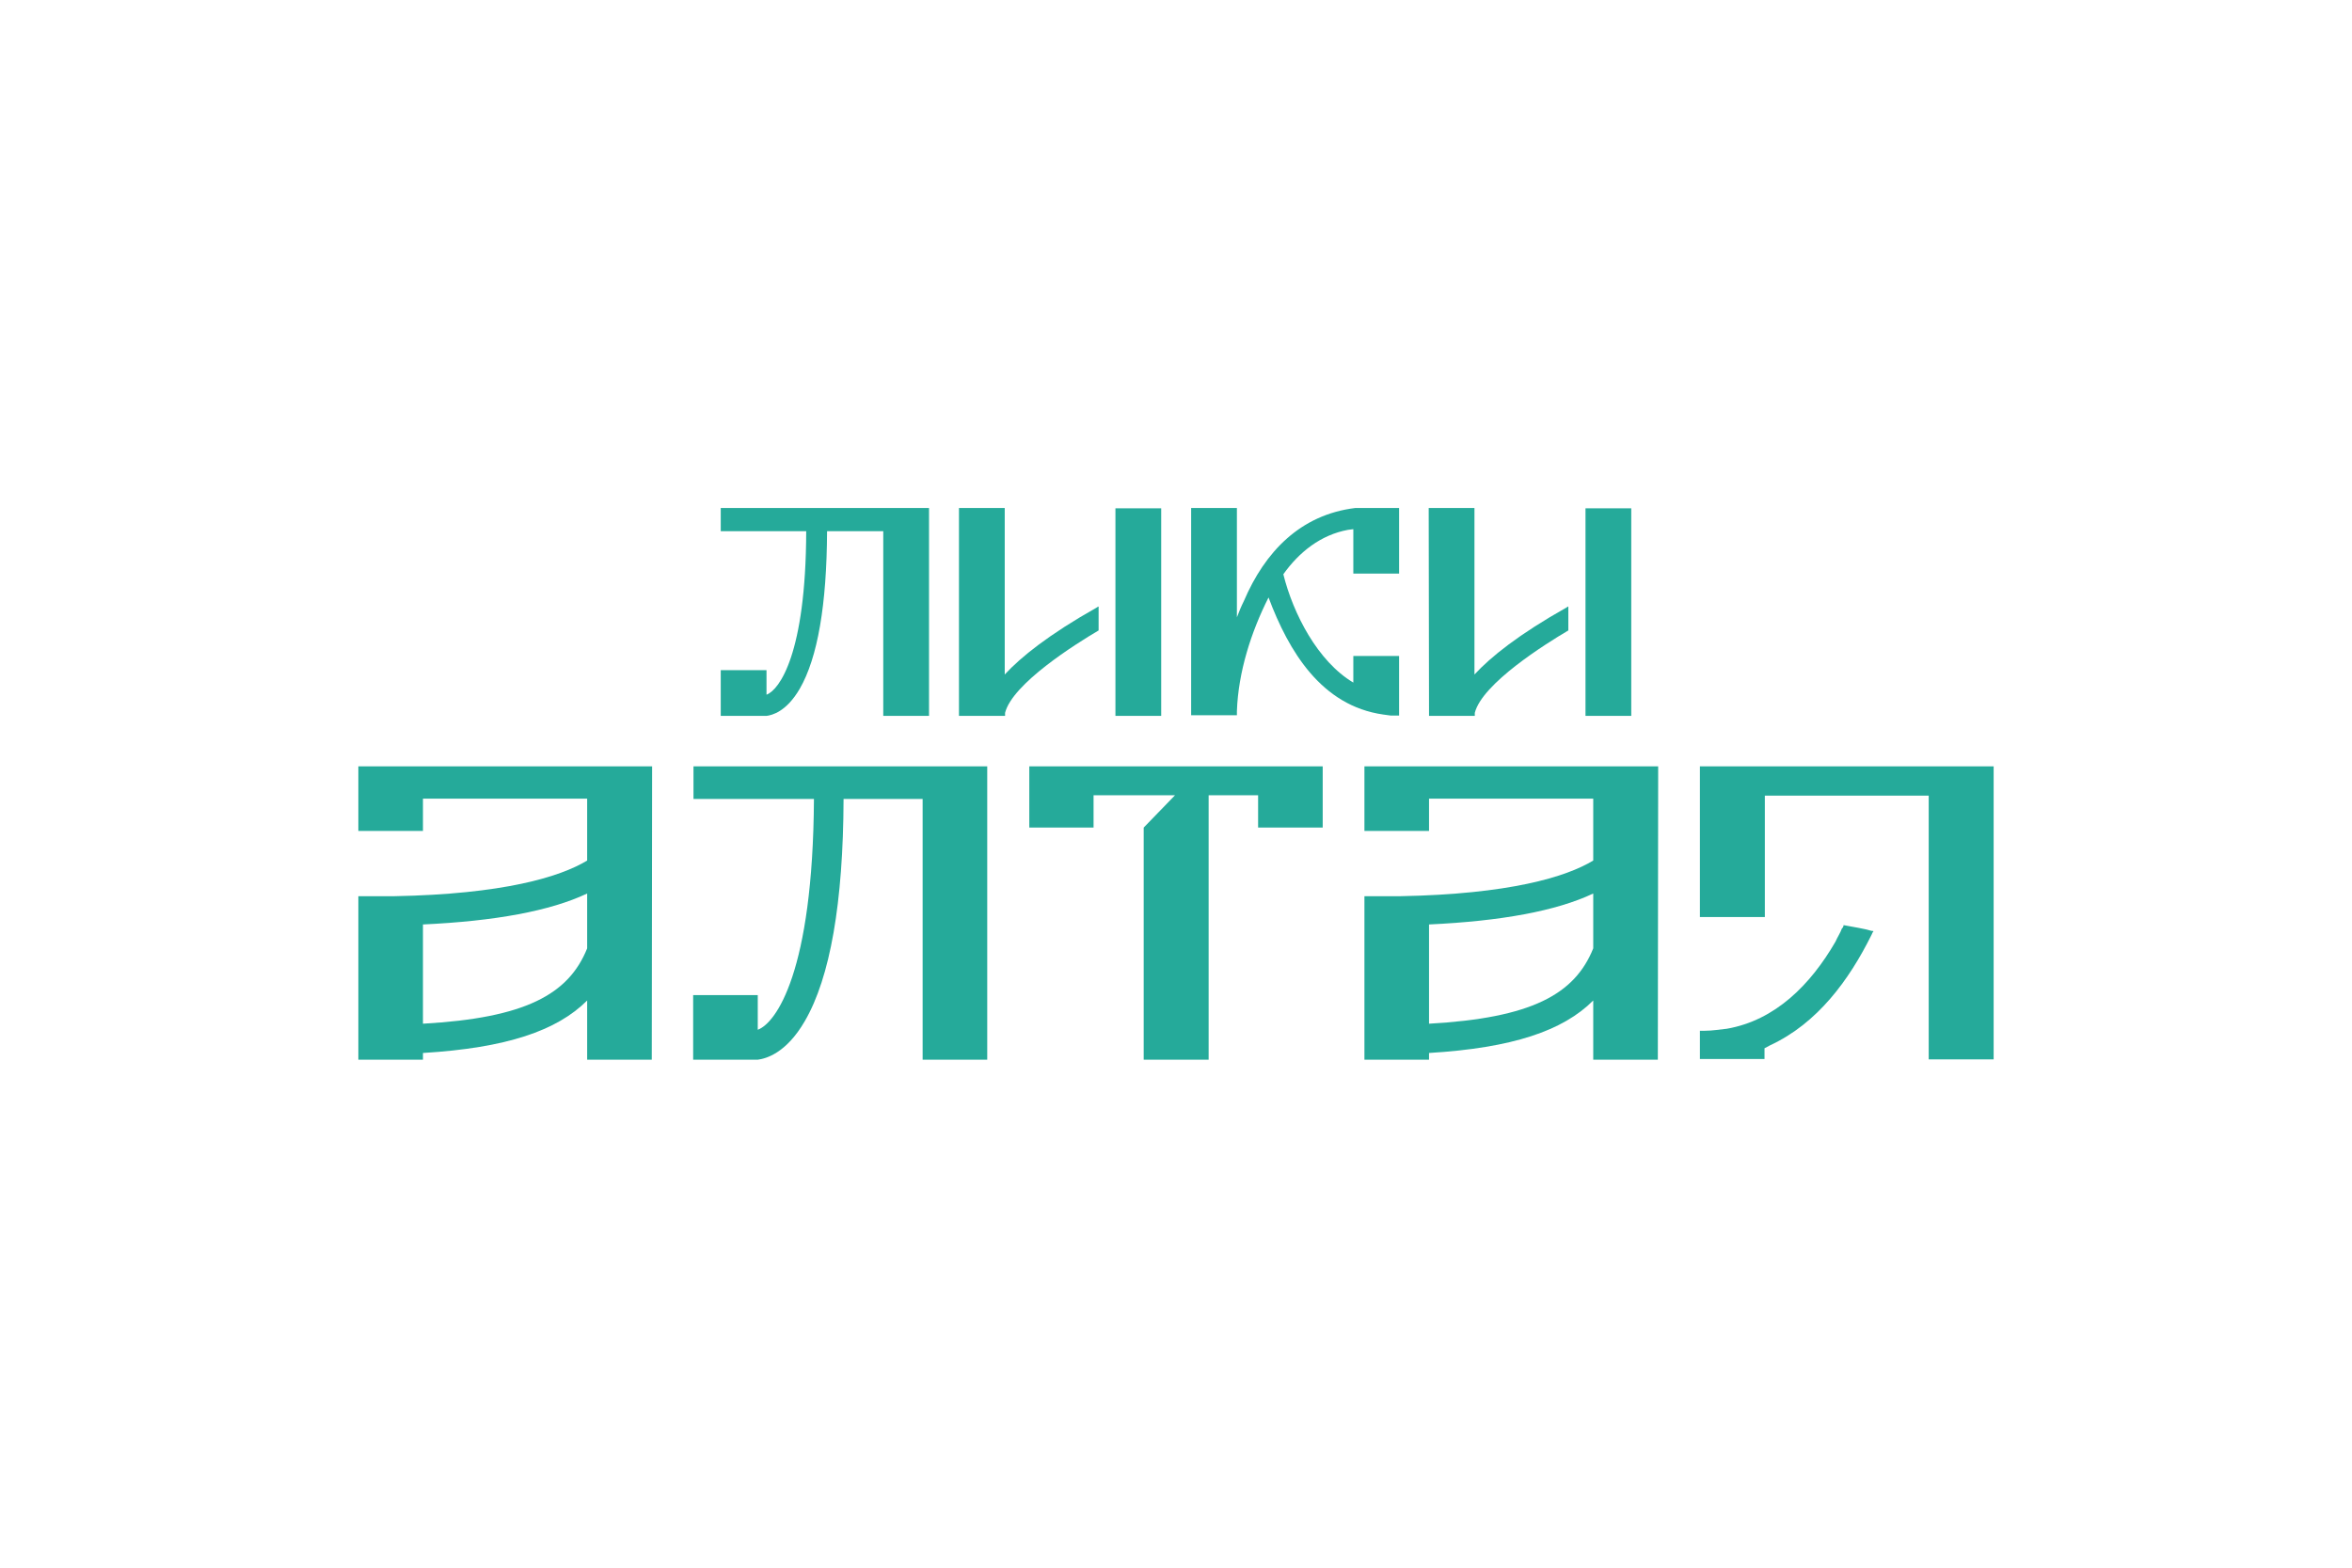
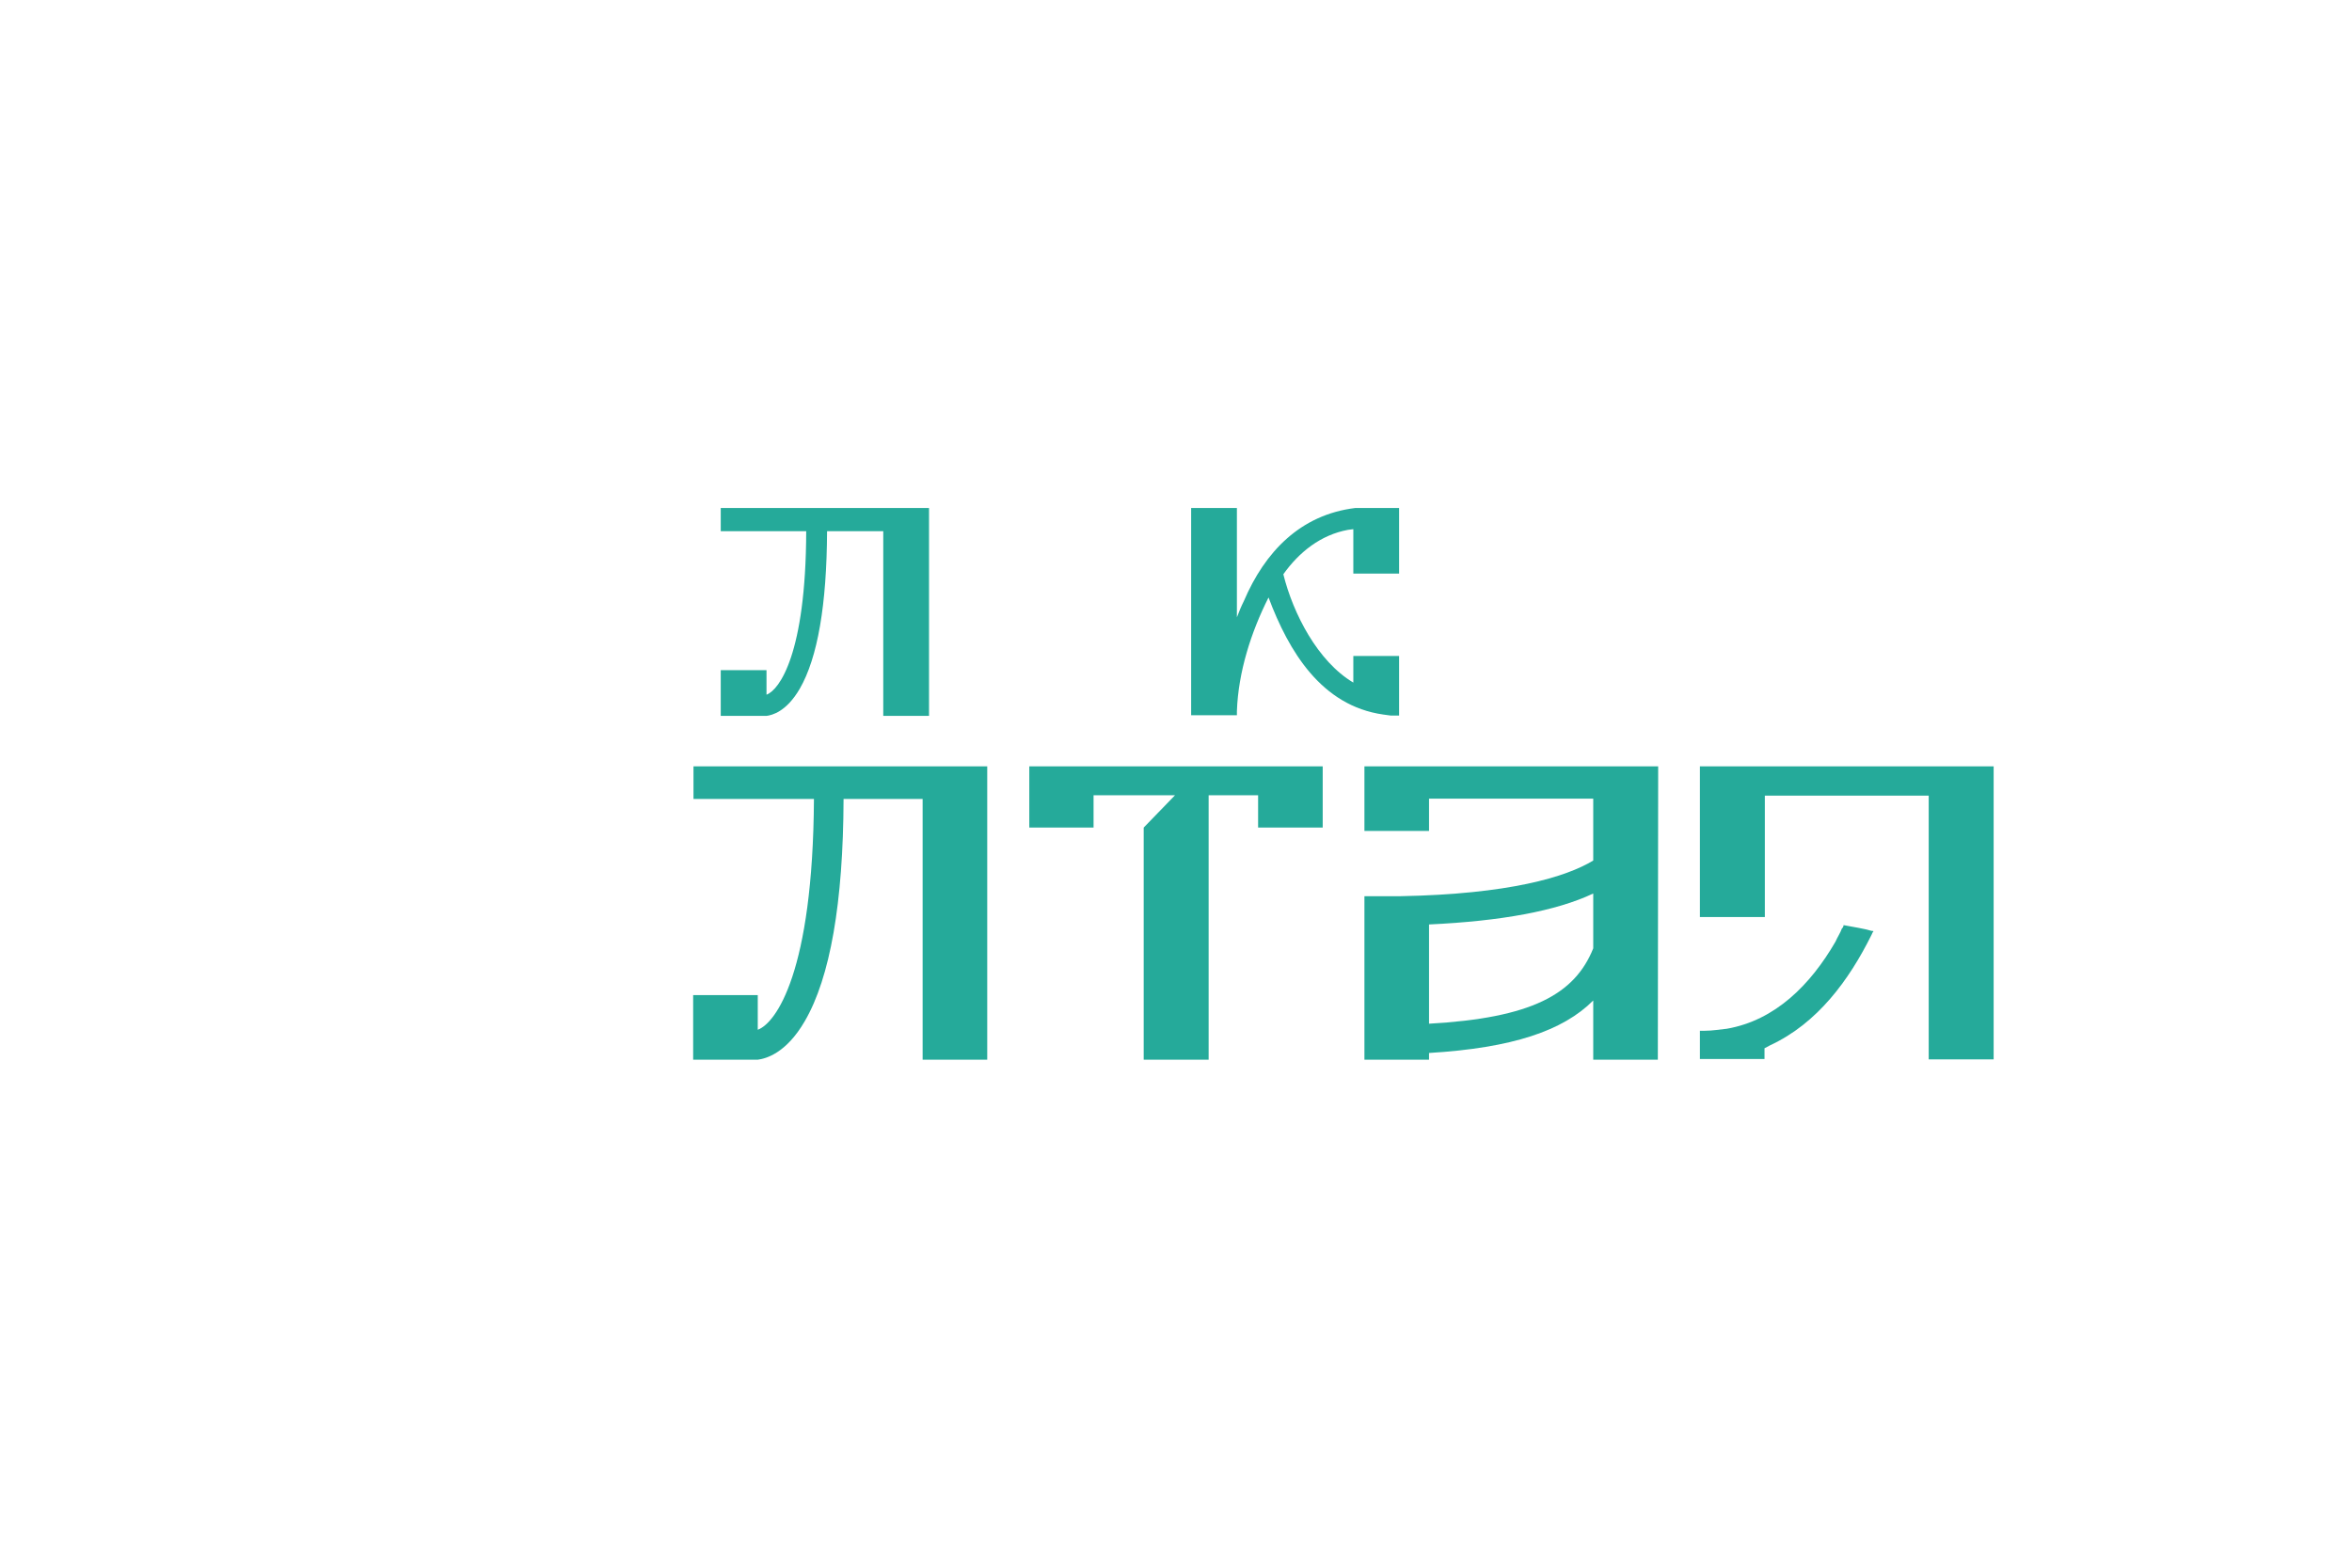
<svg xmlns="http://www.w3.org/2000/svg" x="0px" y="0px" viewBox="0 0 699 466" style="enable-background:new 0 0 699 466;" xml:space="preserve">
  <style type="text/css"> .st0{fill:#F2F2E5;} .st1{fill:#1944C7;} .st2{fill:#FFFFFF;} .st3{clip-path:url(#SVGID_00000006691686933277368290000008626282260641425033_);fill:#1944C7;} .st4{fill:#25AA9A;} .st5{clip-path:url(#SVGID_00000055678279171530734170000005144416499587060652_);fill:#1944C7;} .st6{clip-path:url(#SVGID_00000114794439688718489720000009671695175291005572_);fill:#1944C7;} .st7{clip-path:url(#SVGID_00000118390199033365561730000010515171095059258761_);fill:#1944C7;} .st8{clip-path:url(#SVGID_00000162329169316346357580000011663625225590809773_);fill:#1944C7;} .st9{clip-path:url(#SVGID_00000085246874928757830620000002960376462288728232_);fill:#25AA9A;} .st10{clip-path:url(#SVGID_00000134959074865649034740000017020211973707939004_);fill:#25AA9A;} .st11{clip-path:url(#SVGID_00000100366062381150946010000012666887880201748409_);fill:#25AA9A;} .st12{clip-path:url(#SVGID_00000110454511287206750450000002209495286848376473_);fill:#25AA9A;} .st13{clip-path:url(#SVGID_00000085233689163506267500000004720723694769984912_);fill:#25AA9A;} .st14{clip-path:url(#SVGID_00000088820574082355569390000003238787567372347537_);fill:#25AA9A;} .st15{clip-path:url(#SVGID_00000143581085329855678510000000289240409903191948_);fill:#25AA9A;} .st16{clip-path:url(#SVGID_00000131363285567720699390000005392587852553602213_);fill:#25AA9A;} .st17{opacity:0.52;fill:#25AA9A;} .st18{clip-path:url(#SVGID_00000102513060402437816270000009151594637192705193_);fill:#25AA9A;} .st19{clip-path:url(#SVGID_00000110458295664497912590000007654451347204289470_);fill:#25AA9A;} .st20{clip-path:url(#SVGID_00000182505852374192062490000009484099638262259874_);fill:#25AA9A;} .st21{clip-path:url(#SVGID_00000116227905365103985720000017343610914759677339_);fill:#25AA9A;} .st22{clip-path:url(#SVGID_00000134948994462759443320000008702567654863663745_);fill:#25AA9A;} .st23{clip-path:url(#SVGID_00000052809013288161505160000010024986996157892227_);fill:#25AA9A;} .st24{clip-path:url(#SVGID_00000074410692164049814620000017157305143246770058_);fill:#25AA9A;} .st25{clip-path:url(#SVGID_00000168830172219876663010000003322459284134536355_);fill:#25AA9A;} .st26{clip-path:url(#SVGID_00000176722645448459534820000017789907291442238363_);fill:#25AA9A;} .st27{fill:none;stroke:#25AA9A;stroke-width:2;stroke-miterlimit:10;} .st28{clip-path:url(#SVGID_00000012446672071054641810000011123882408847743145_);fill:#F2F2E5;} .st29{clip-path:url(#SVGID_00000090996006090040756000000000317637824208300966_);fill:#F2F2E5;} .st30{clip-path:url(#SVGID_00000027570165350513233020000000920510262845411482_);fill:#F2F2E5;} .st31{clip-path:url(#SVGID_00000132768468562227556990000003352481939825170877_);fill:#F2F2E5;} .st32{fill:#634E42;} .st33{fill:#E52936;} .st34{clip-path:url(#SVGID_00000170969457436232478750000008454269201224474506_);fill:#F2F2E5;} .st35{clip-path:url(#SVGID_00000043436775993202838910000012433308301521508797_);fill:#F2F2E5;} .st36{clip-path:url(#SVGID_00000148644452062059699690000002230365297844701826_);fill:#F2F2E5;} .st37{clip-path:url(#SVGID_00000093887605610846051000000012857258362022437511_);fill:#F2F2E5;} .st38{clip-path:url(#SVGID_00000003789143371930462690000003571384933926503097_);fill:#F2F2E5;} .st39{clip-path:url(#SVGID_00000158024240204571096950000012338031612263233965_);fill:#F2F2E5;} .st40{fill:none;stroke:#25AA9A;stroke-width:1.151;stroke-miterlimit:10;} </style>
  <g id="Layer_1"> </g>
  <g id="Layer_2">
    <g>
      <g>
-         <path class="st4" d="M106.5,266.4h10.6c32.4-0.6,49.3-5.7,57.4-10.6v-18.4h-48.8v9.6h-19.2v-19.2h87.3l-0.1,87.2h-19.2v-17.6 c-9,9-24,14.1-48.8,15.6v2h-19.2V266.4z M125.7,304.3c30.4-1.7,43.3-8.7,48.8-22.4v-16.3c-11,5.2-27.4,8.2-48.8,9.2V304.3z" />
        <path class="st4" d="M206.1,237.5v-9.7h87.3V315h-19.2v-77.5h-23.5c-0.1,30.9-4,53.1-11.5,66c-5.6,9.7-11.7,11.2-14,11.5h-19.2 v-19.2h19.2v10.3c5.4-2,16.4-17.1,16.7-68.6H206.1z" />
        <path class="st4" d="M305.9,246v-18.2h87.2V246h-19.2v-9.6h-14.7V315h-19.3v-69l9.3-9.6h-24.2v9.6H305.9z" />
        <path class="st4" d="M405.5,266.4h10.6c32.4-0.6,49.3-5.7,57.4-10.6v-18.4h-48.8v9.6h-19.2v-19.2h87.3l-0.1,87.2h-19.2v-17.6 c-9,9-24,14.1-48.8,15.6v2h-19.2V266.4z M424.7,304.3c30.4-1.7,43.3-8.7,48.8-22.4v-16.3c-11,5.2-27.4,8.2-48.8,9.2V304.3z" />
        <path class="st4" d="M505.2,227.8h87.3v87.1h-19.3v-78.4h-48.7v36.1h-19.3V227.8z M505.2,314.9v-8.5h1.4c2.4,0,4.5-0.4,6.6-0.6 c14.4-2.5,24.9-13.1,32.3-25.9c0.6-1.4,1.4-2.5,1.9-3.9c0.2-0.1,0.5-0.6,0.5-1c3.1,0.6,6,1,8.3,1.7c0.2,0,0.4,0,0.6,0.1 c-0.2,0.2-0.4,0.6-0.6,1.1c-6.7,13.5-16.1,26.3-30.1,32.8c-0.4,0.2-1.1,0.6-1.7,0.9v3.2H505.2z" />
      </g>
      <g>
        <path class="st4" d="M214.2,157.9l0-6.9l61.9,0l0,61.8h-13.6l0-54.9l-16.7,0c-0.1,21.9-2.8,37.6-8.1,46.8c-4,6.9-8.3,7.9-9.9,8.1 l-13.6,0v-13.6h13.6v7.3c3.8-1.4,11.7-12.1,11.8-48.6L214.2,157.9z" />
-         <path class="st4" d="M285,151l13.6,0v49.5c4.8-5.2,13.1-11.9,27.5-20c0.1-0.1,0.2-0.2,0.4-0.2v7.1c-6.8,4-25.6,15.8-27.8,24.5 v0.9H285L285,151z M331.5,151.1l13.6,0l0,61.7l-13.6,0L331.5,151.1z" />
        <path class="st4" d="M354,212.8l0-61.8h13.6l0,32.5c0.6-1.6,1.3-3.3,2.1-4.9c6.2-14.5,16.7-25.6,33.1-27.6l13,0v19.5h-13.6v-13.2 c-0.5,0.1-1.1,0.1-1.6,0.2c-8.1,1.5-14.5,6.6-19.2,13.2c2.9,11.7,10.2,25.9,20.8,32.2v-7.9l13.6,0v17.7h-2.5 c-0.7-0.1-1.5-0.2-2.2-0.3c-18.4-2.6-28.1-18.8-34.1-34.8c-5.2,10.3-9,22.2-9.4,33.8v1.2H354z" />
-         <path class="st4" d="M424.6,151h13.6l0,49.5c4.8-5.2,13.1-11.9,27.5-20c0.1-0.1,0.2-0.2,0.4-0.2v7.1c-6.8,4-25.6,15.8-27.8,24.5 v0.9l-13.6,0L424.6,151z M471.2,151.1h13.6l0,61.7h-13.6L471.2,151.1z" />
      </g>
    </g>
  </g>
</svg>